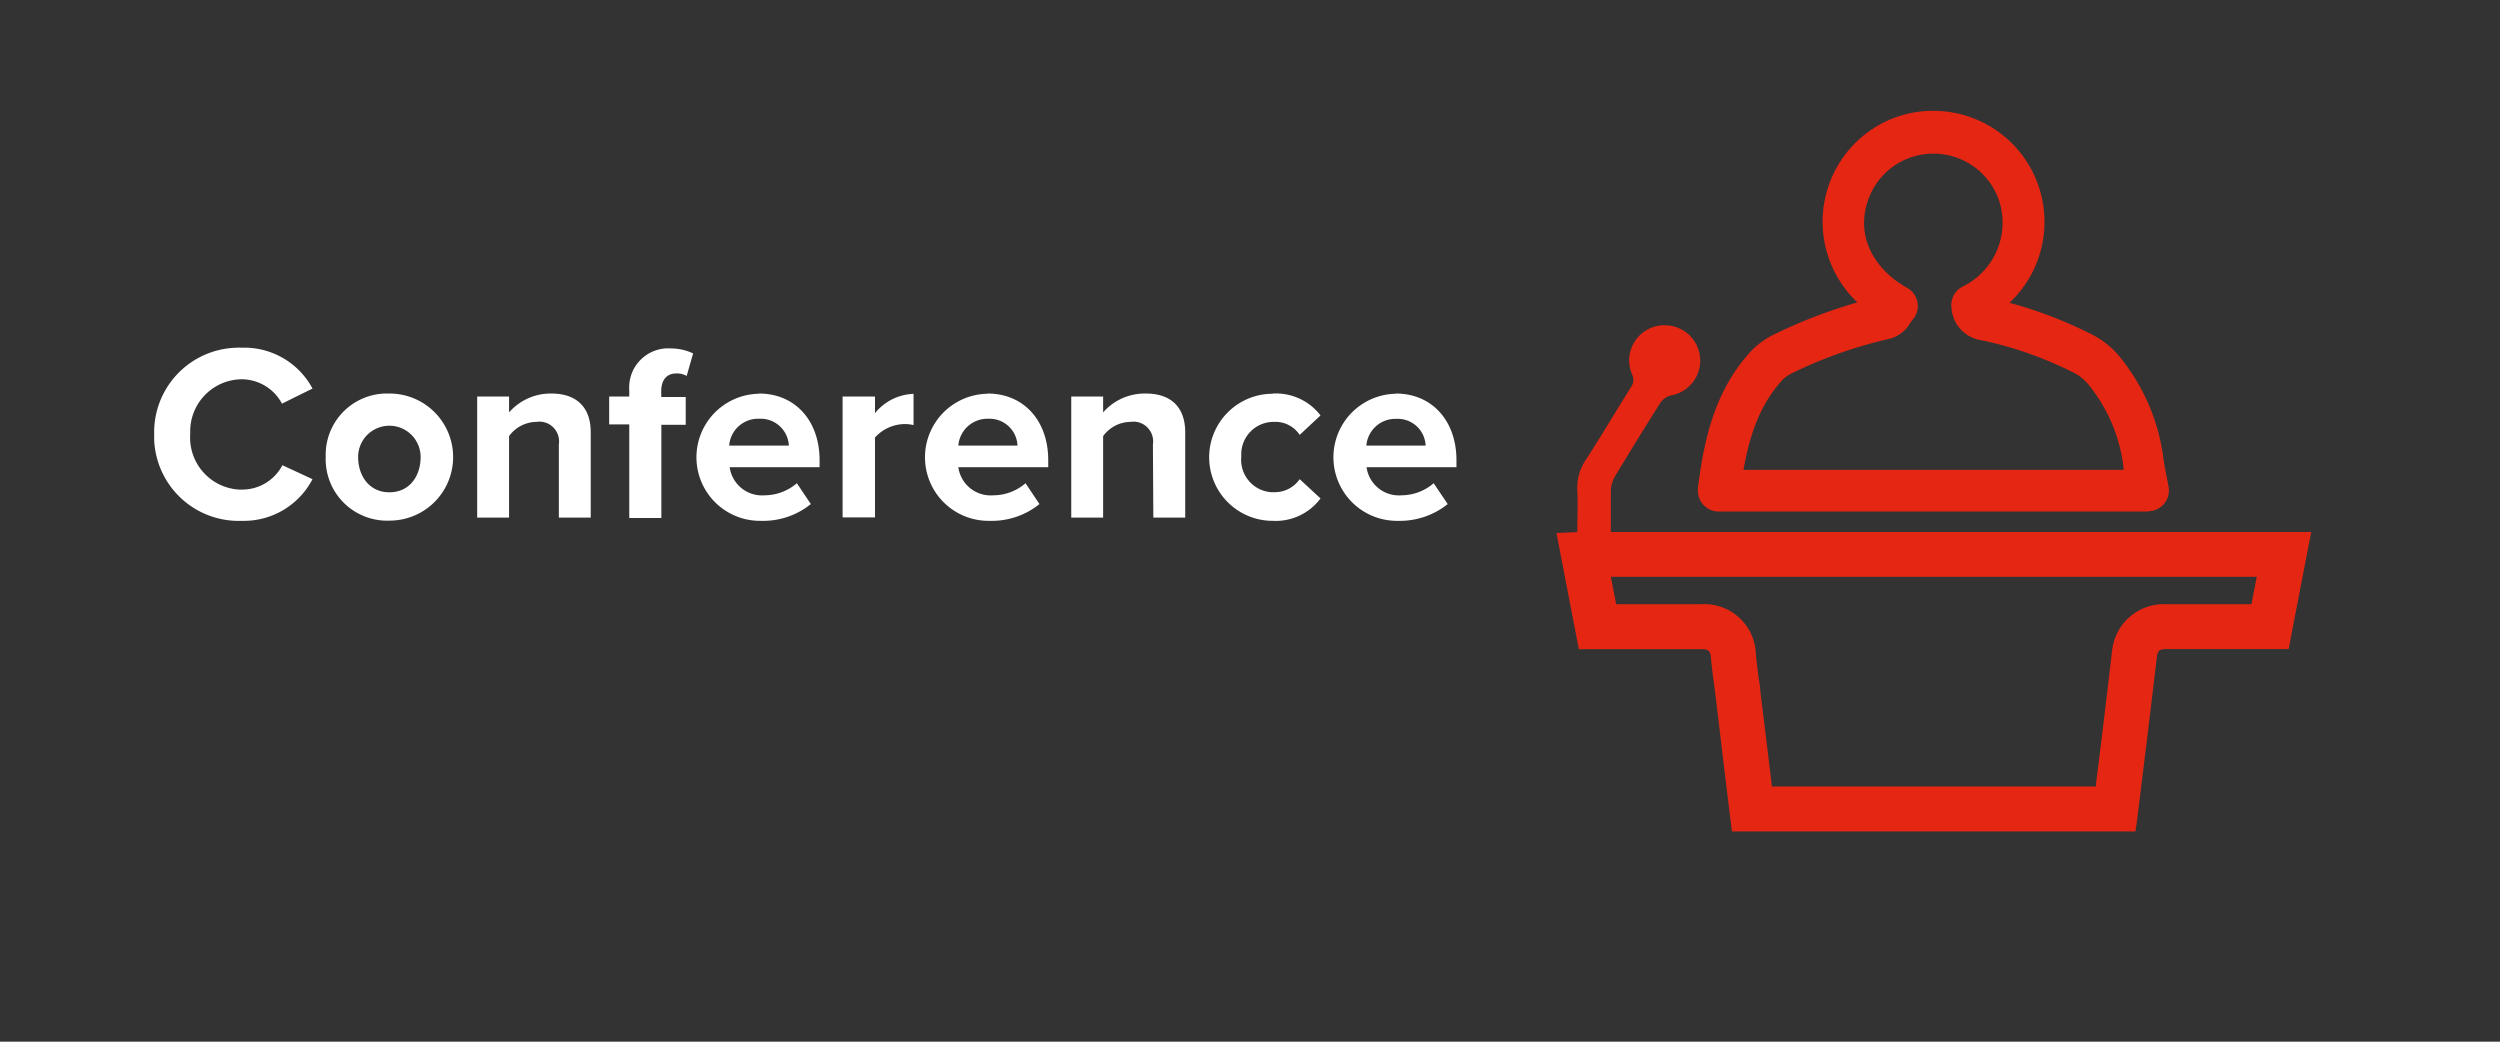
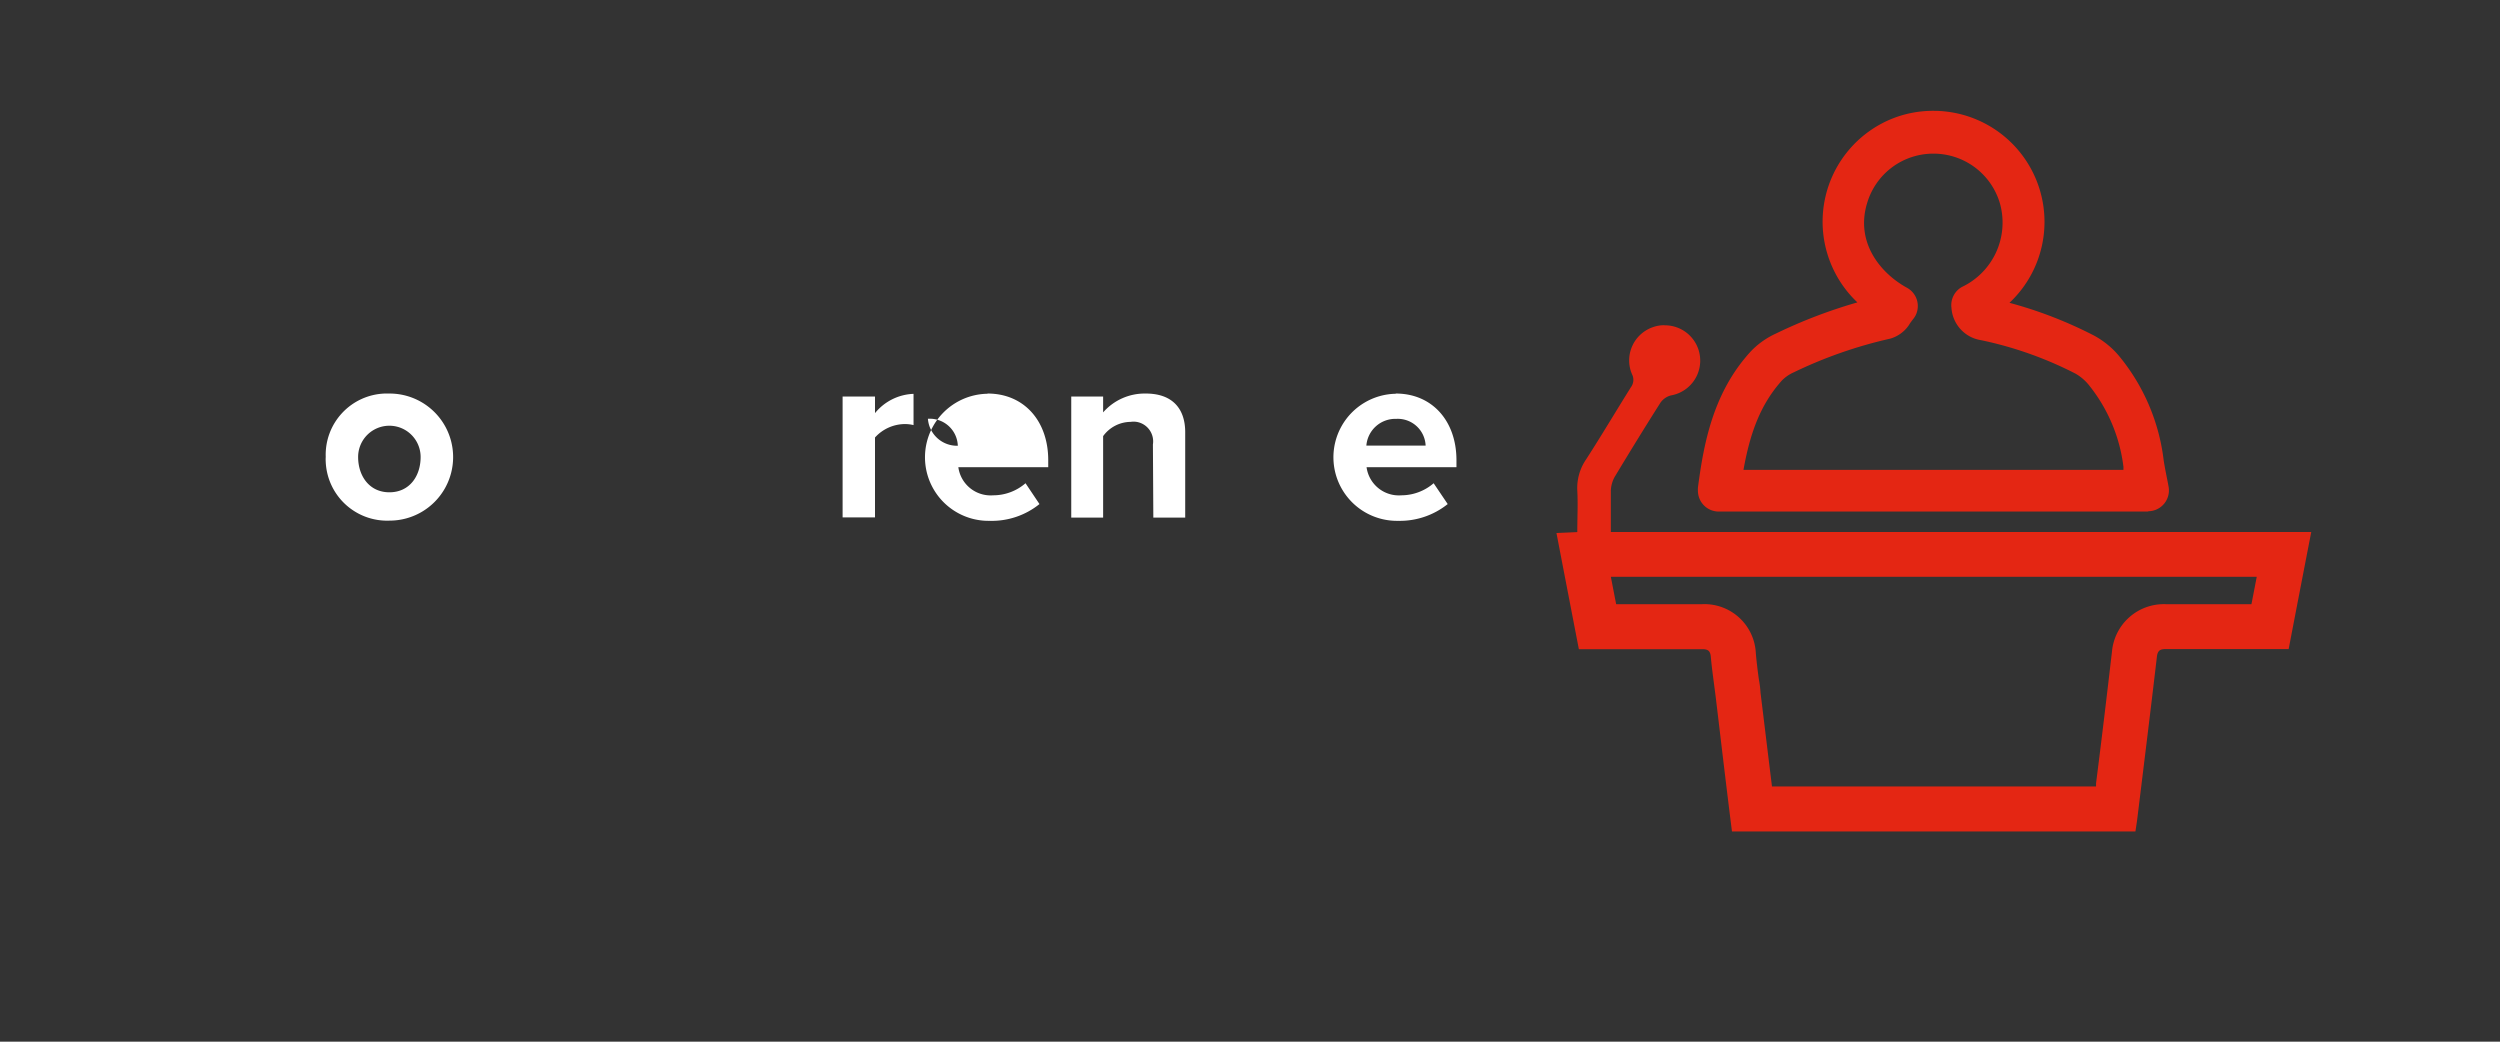
<svg xmlns="http://www.w3.org/2000/svg" id="Layer_1" data-name="Layer 1" width="240" height="100" viewBox="0 0 240 100">
  <rect x="0" y="0" width="240" height="100" fill="#333333" stroke="none" />
  <defs>
    <style>.cls-1{fill:#fff;}.cls-2{fill:#e42613;}</style>
  </defs>
-   <path class="cls-1" d="M14.8,41.68a8.12,8.12,0,0,1,7.93-8.3,4,4,0,0,1,.49,0A7.42,7.42,0,0,1,30,37.3l-2.93,1.45a4.4,4.4,0,0,0-3.89-2.34,5,5,0,0,0-4.92,5.08c0,.06,0,.13,0,.19A5,5,0,0,0,22.94,47h.28a4.35,4.35,0,0,0,3.89-2.34L30,46a7.43,7.43,0,0,1-6.78,4,8.12,8.12,0,0,1-8.42-7.81Z" />
  <path class="cls-1" d="M31.27,43.87a5.88,5.88,0,0,1,5.66-6.09h.47a6.1,6.1,0,1,1,0,12.2,5.9,5.9,0,0,1-6.13-5.64A3.69,3.69,0,0,1,31.27,43.87Zm9.11,0a3,3,0,1,0-6,0c0,1.8,1.06,3.39,3,3.39S40.38,45.7,40.38,43.87Z" />
-   <path class="cls-1" d="M53.65,42.67a1.9,1.9,0,0,0-1.57-2.17,1.82,1.82,0,0,0-.57,0,3.29,3.29,0,0,0-2.64,1.37v7.82H45.81V38.07h3.06v1.52a5.3,5.3,0,0,1,4.06-1.81c2.55,0,3.78,1.45,3.78,3.71v8.2H53.65Z" />
-   <path class="cls-1" d="M60.41,40.74H58.48V38.07h1.93v-.62a3.75,3.75,0,0,1,3.47-4,3.38,3.38,0,0,1,.45,0,5,5,0,0,1,2.21.48l-.62,2.16a1.92,1.92,0,0,0-1-.24c-.87,0-1.44.58-1.44,1.69v.57h2.35v2.67H63.49v8.95H60.41Z" />
-   <path class="cls-1" d="M72.86,37.78c3.47,0,5.82,2.6,5.82,6.4v.67H70.05a3.13,3.13,0,0,0,3.34,2.7,4.81,4.81,0,0,0,3.11-1.16l1.34,2A7.28,7.28,0,0,1,73.06,50a6.1,6.1,0,0,1-.2-12.2Zm-2.86,5h5.73A2.71,2.71,0,0,0,72.9,40.2h0A2.79,2.79,0,0,0,70,42.79Z" />
  <path class="cls-1" d="M80.89,38.07H84v1.59a5,5,0,0,1,3.7-1.85v3a3.44,3.44,0,0,0-.84-.1A3.9,3.9,0,0,0,84,42v7.67H80.89Z" />
-   <path class="cls-1" d="M94.81,37.78c3.47,0,5.82,2.6,5.82,6.4v.67H92a3.13,3.13,0,0,0,3.34,2.7,4.74,4.74,0,0,0,3.11-1.16l1.34,2A7.29,7.29,0,0,1,95,50a6.1,6.1,0,0,1-.2-12.2Zm-2.86,5h5.73a2.69,2.69,0,0,0-2.81-2.58h-.06A2.8,2.8,0,0,0,92,42.79Z" />
+   <path class="cls-1" d="M94.81,37.78c3.47,0,5.82,2.6,5.82,6.4v.67H92a3.13,3.13,0,0,0,3.34,2.7,4.74,4.74,0,0,0,3.11-1.16l1.34,2A7.29,7.29,0,0,1,95,50a6.1,6.1,0,0,1-.2-12.2Zm-2.86,5a2.69,2.69,0,0,0-2.81-2.58h-.06A2.8,2.8,0,0,0,92,42.79Z" />
  <path class="cls-1" d="M110.68,42.67a1.9,1.9,0,0,0-1.57-2.17,1.82,1.82,0,0,0-.57,0,3.29,3.29,0,0,0-2.64,1.37v7.82h-3.06V38.07h3.06v1.52a5.3,5.3,0,0,1,4.1-1.81c2.55,0,3.78,1.45,3.78,3.71v8.2h-3.06Z" />
-   <path class="cls-1" d="M122.18,37.78a5.4,5.4,0,0,1,4.59,2.1l-2,1.87a2.79,2.79,0,0,0-2.45-1.25,3.11,3.11,0,0,0-3.16,3.06c0,.1,0,.21,0,.31A3.12,3.12,0,0,0,122,47.25h.31A2.91,2.91,0,0,0,124.77,46l2,1.85A5.36,5.36,0,0,1,122.18,50a6.1,6.1,0,0,1,0-12.2h0Z" />
  <path class="cls-1" d="M134,37.78c3.46,0,5.82,2.6,5.82,6.4v.67h-8.63a3.13,3.13,0,0,0,3.34,2.7,4.76,4.76,0,0,0,3.1-1.16l1.35,2A7.34,7.34,0,0,1,134.22,50,6.1,6.1,0,1,1,134,37.8h0Zm-2.86,5h5.72a2.68,2.68,0,0,0-2.8-2.57H134a2.79,2.79,0,0,0-2.83,2.58Z" />
  <path class="cls-2" d="M216.65,55.36,216.14,58h-8.26a5,5,0,0,0-5.13,4.55c-.49,4.22-1,8.51-1.53,12.65v.3H170.11c-.37-3-.73-6-1.1-9a9.33,9.33,0,0,0-.16-1.28c-.12-.88-.22-1.7-.29-2.51A4.94,4.94,0,0,0,163.42,58h-8.27l-.51-2.63h62M159.78,31.22a3.24,3.24,0,0,0-1.11.19,3.38,3.38,0,0,0-2.09,4.28l.09.23a1.18,1.18,0,0,1-.1,1.25c-1.44,2.3-2.82,4.63-4.29,6.91a4.86,4.86,0,0,0-.86,3c.07,1.31,0,2.62,0,4l-2,.09c.72,3.75,1.43,7.42,2.15,11.15H163.4c.56,0,.79.15.84.75.12,1.31.32,2.63.48,3.94.51,4.24,1,8.47,1.55,12.81H205c.07-.47.14-.89.19-1.31.63-5.15,1.27-10.3,1.87-15.45.07-.6.3-.75.85-.75h11.8c.72-3.75,1.43-7.43,2.17-11.24H154.64v-4a3,3,0,0,1,.37-1.29c1.44-2.39,2.9-4.77,4.4-7.13a1.76,1.76,0,0,1,1-.69,3.39,3.39,0,0,0-.62-6.73Zm46.49,17.89H165a2,2,0,0,1-2-2,2.83,2.83,0,0,1,0-.29c.56-4.27,1.46-9.15,5.08-13.09a7.78,7.78,0,0,1,2.39-1.7,48.56,48.56,0,0,1,7.84-3,10.66,10.66,0,0,1,3.55-17.72,10.52,10.52,0,0,1,3.77-.67h0a10.66,10.66,0,0,1,7.28,18.43A40.83,40.83,0,0,1,201,32.2a8.27,8.27,0,0,1,2.58,2.16,19.31,19.31,0,0,1,4.13,9.81c.08.53.19,1.08.3,1.65.06.29.12.58.17.88a2,2,0,0,1-2,2.38Zm-38.9-4h36.48v-.3A15.51,15.51,0,0,0,200.56,37a4.57,4.57,0,0,0-1.31-1.13,35.89,35.89,0,0,0-9.05-3.21,3.36,3.36,0,0,1-2.86-3.11,2,2,0,0,1,1-2,6.84,6.84,0,0,0,3.66-8,6.64,6.64,0,0,0-6.38-4.8h0a6.62,6.62,0,0,0-6.38,4.76c-1.15,3.81,1.34,6.75,3.82,8.11a2,2,0,0,1,.81,2.71,2.6,2.6,0,0,1-.27.38l-.22.3a3.24,3.24,0,0,1-1.92,1.5,43,43,0,0,0-9.23,3.22,3.77,3.77,0,0,0-1.15.78c-2.08,2.31-3.08,5.07-3.71,8.62Z" />
</svg>